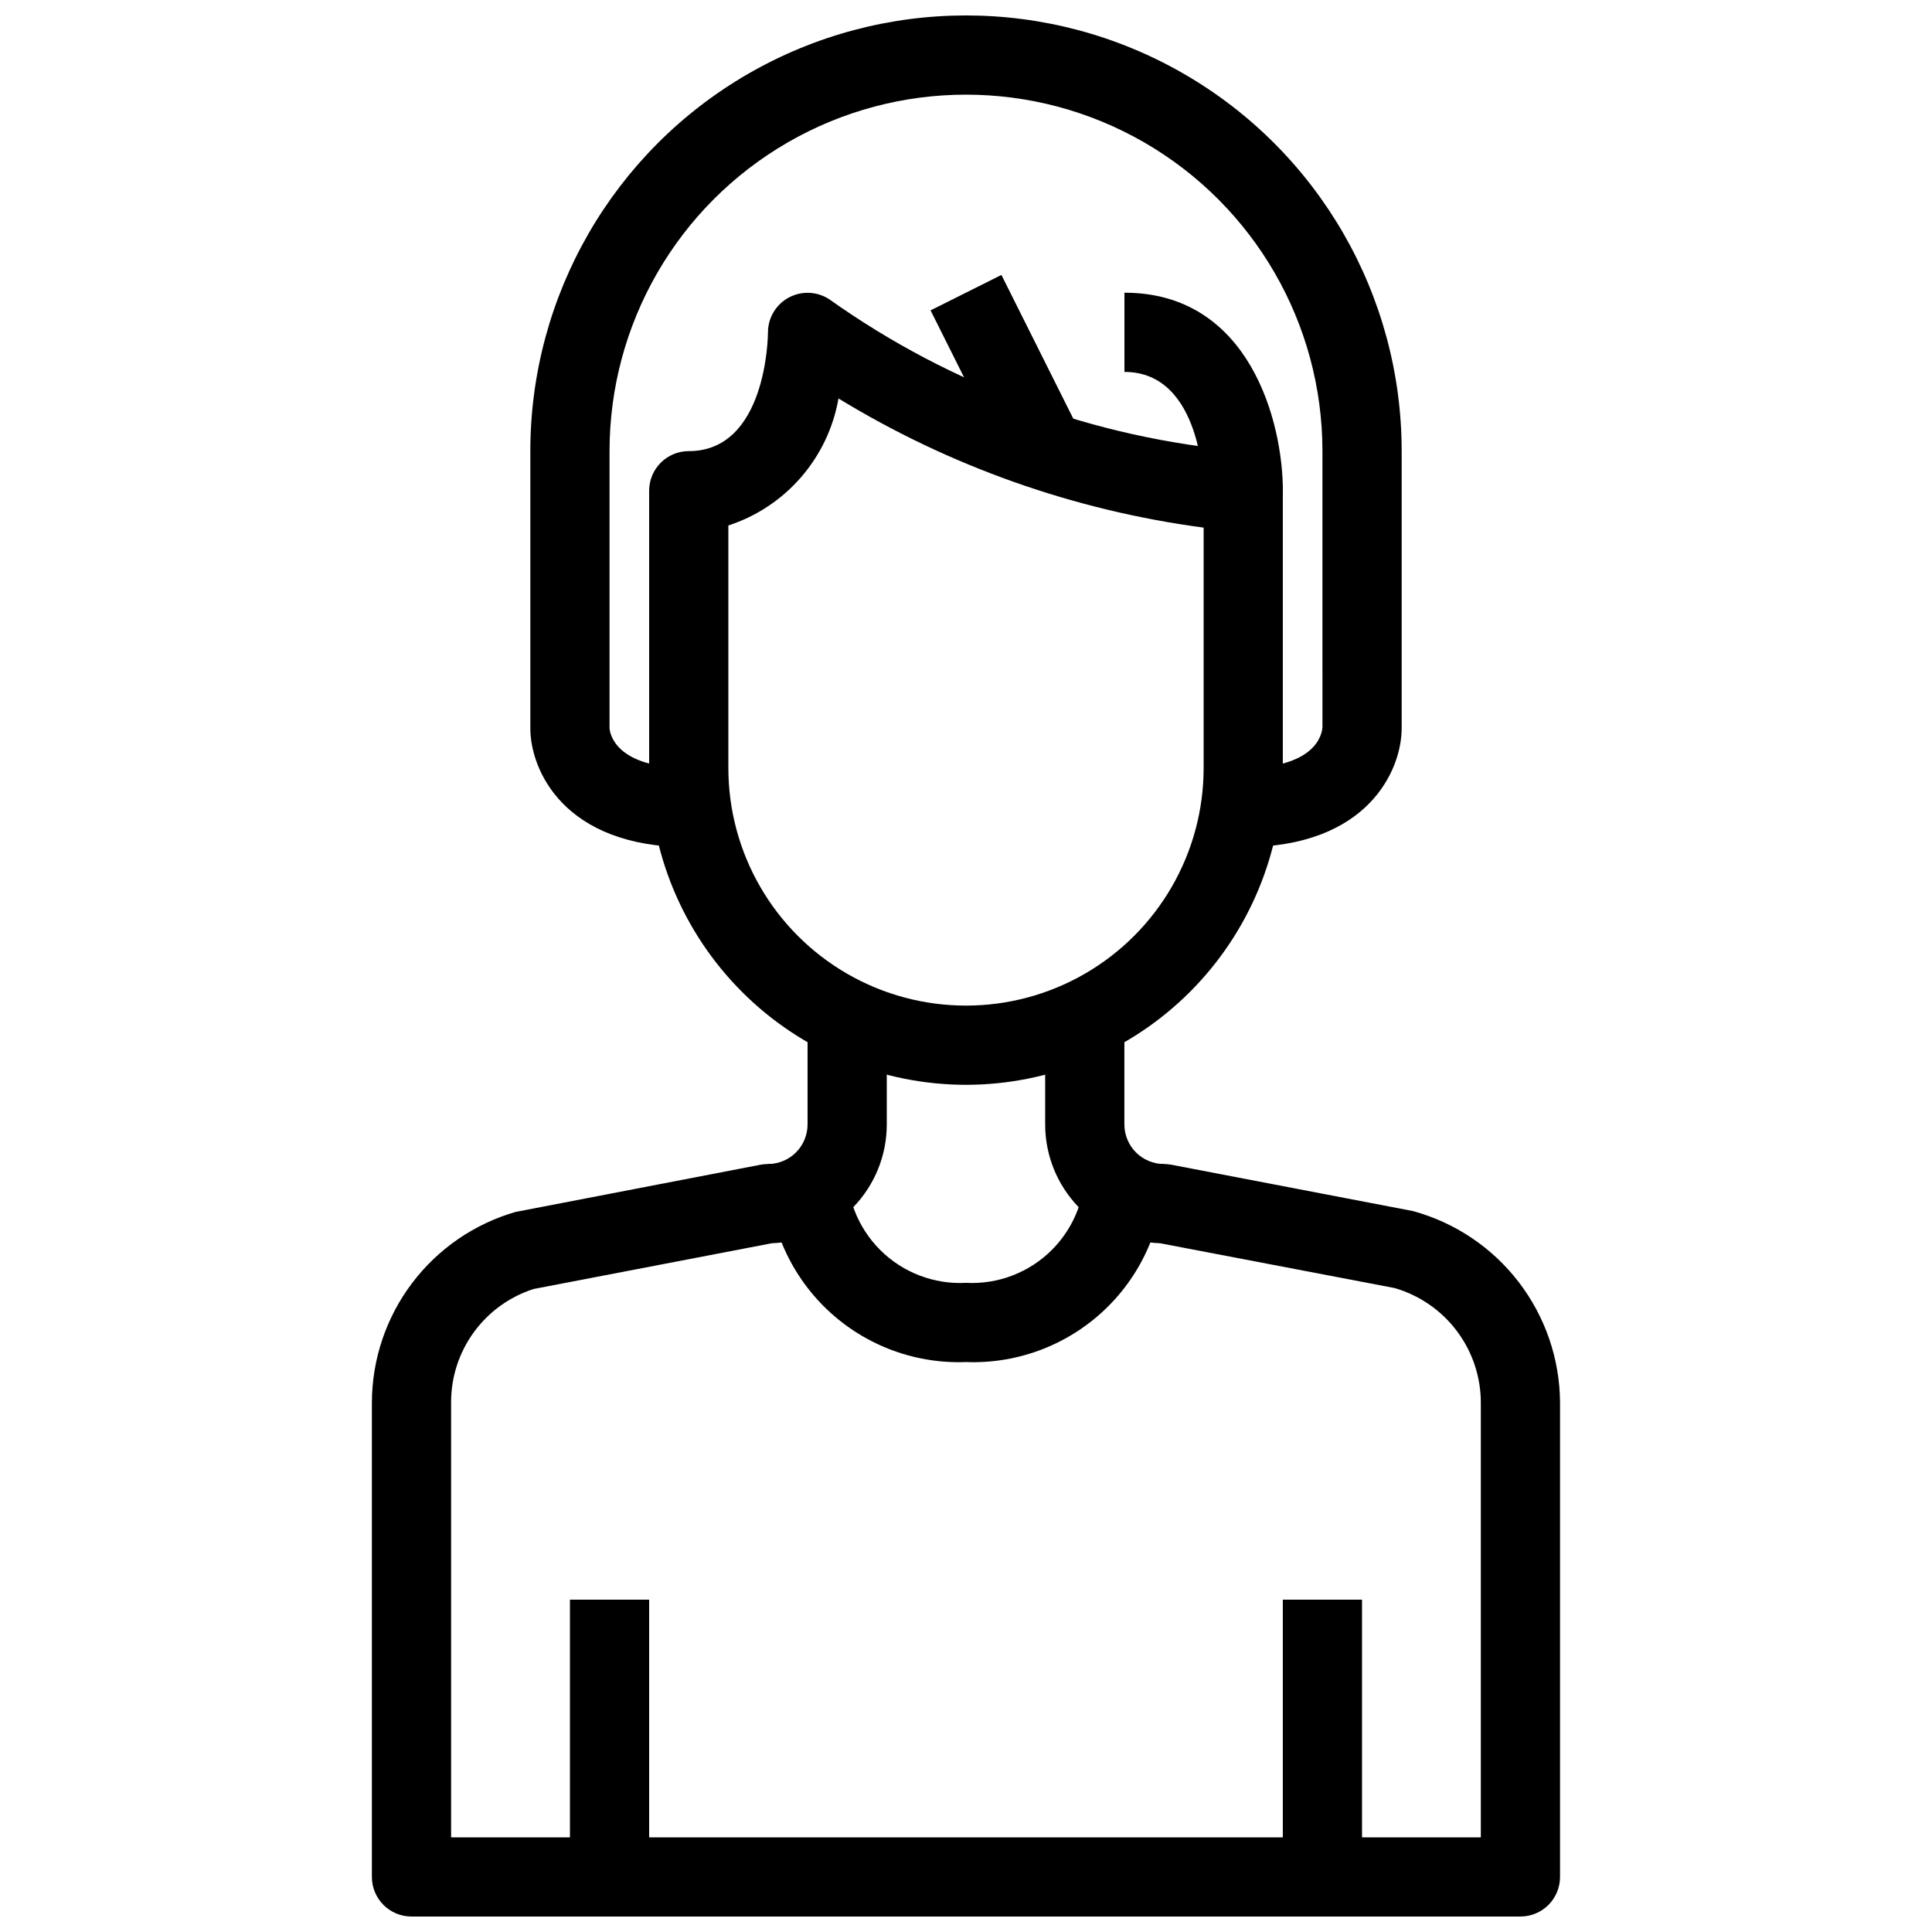
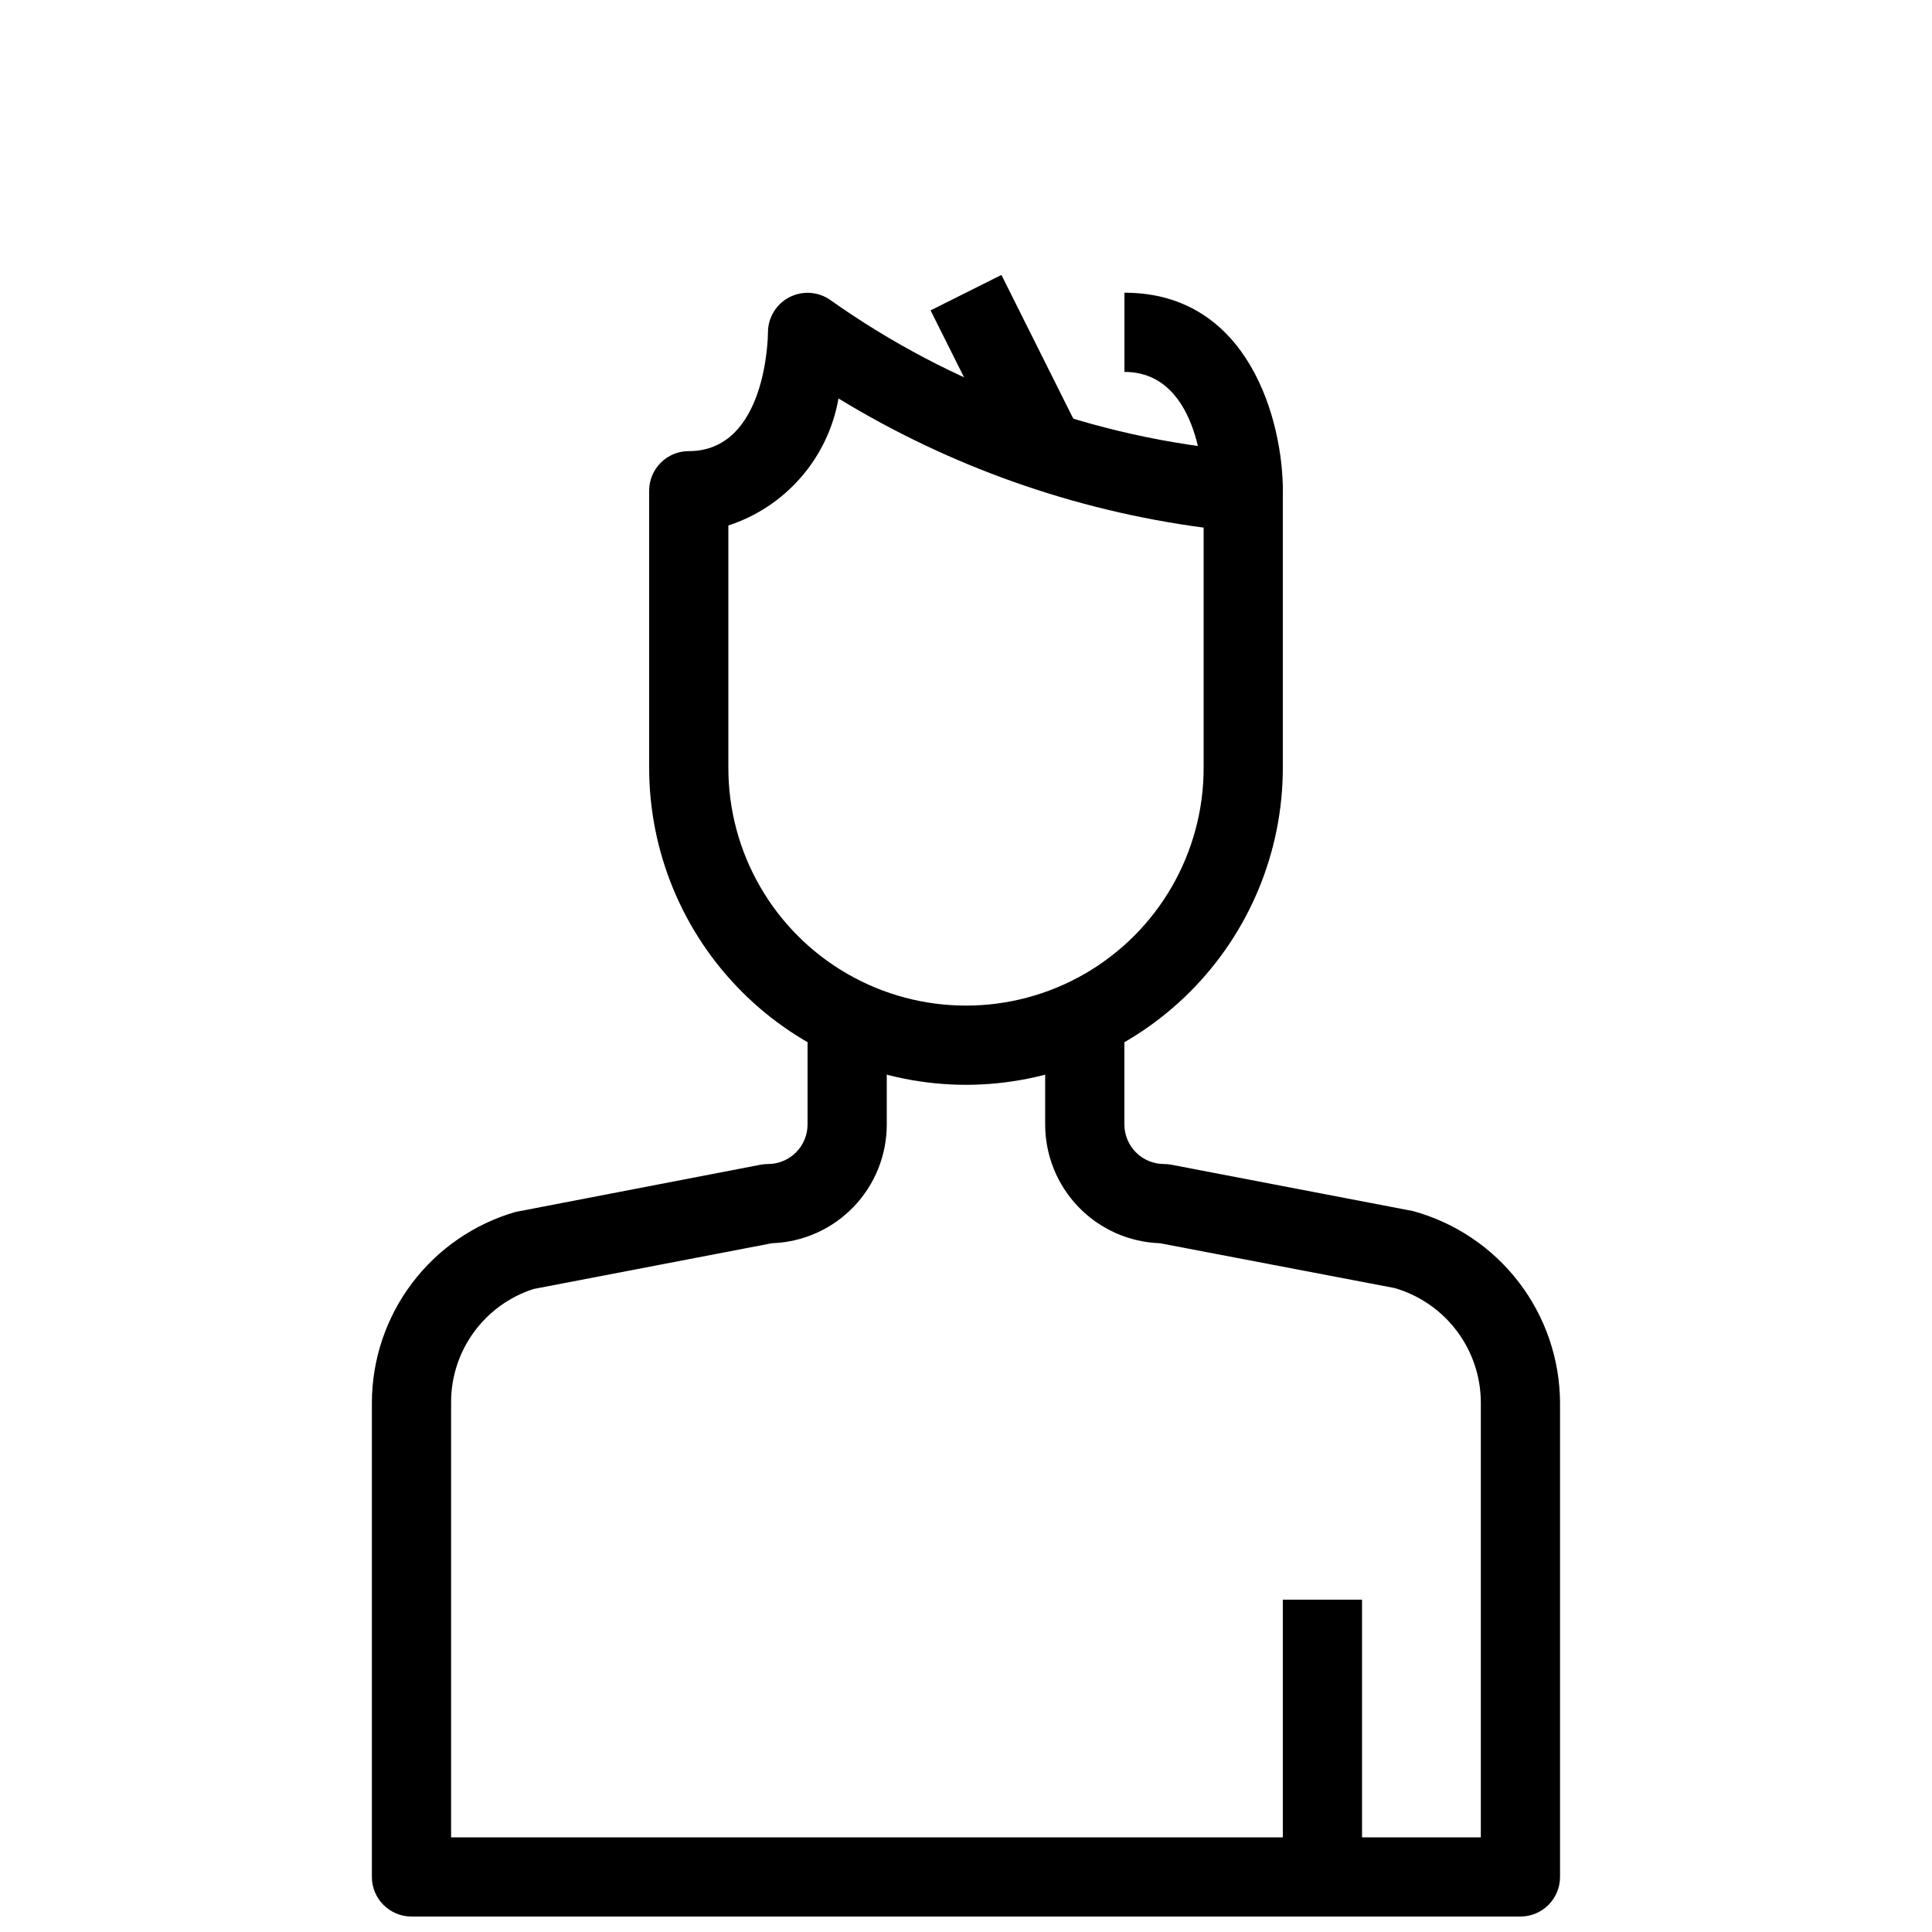
<svg xmlns="http://www.w3.org/2000/svg" width="800px" height="800px" version="1.1" viewBox="144 144 512 512">
  <defs>
    <clipPath id="b">
      <path d="m242 410h316v241.9h-316z" />
    </clipPath>
    <clipPath id="a">
-       <path d="m284 148.09h232v220.91h-232z" />
-     </clipPath>
+       </clipPath>
  </defs>
  <path d="m400 431.49c-22.262-0.027-43.605-8.883-59.348-24.621-15.742-15.742-24.598-37.086-24.621-59.348v-73.473c0-5.797 4.699-10.496 10.496-10.496 20.551 0 20.992-30.238 20.992-31.488 0.012-3.867 2.144-7.414 5.559-9.234 3.41-1.816 7.547-1.613 10.762 0.531 32.301 22.945 70.156 36.82 109.63 40.191 2.781 0 5.453 1.105 7.418 3.074 1.969 1.969 3.074 4.637 3.074 7.422v73.473c-0.023 22.262-8.879 43.605-24.621 59.348-15.738 15.738-37.082 24.594-59.344 24.621zm-62.977-148.23v64.258c0 22.5 12.004 43.289 31.488 54.539s43.488 11.25 62.977 0c19.484-11.25 31.488-32.039 31.488-54.539v-63.691c-34.285-4.551-67.242-16.207-96.766-34.227-1.352 7.731-4.781 14.949-9.926 20.879-5.141 5.93-11.801 10.348-19.262 12.781z" />
  <g clip-path="url(#b)">
    <path d="m546.94 651.9h-293.89c-5.797 0-10.496-4.699-10.496-10.496v-125.76c0.035-11.395 3.766-22.473 10.625-31.57 6.863-9.098 16.488-15.727 27.434-18.895l64.93-12.512c0.648-0.125 1.309-0.188 1.973-0.188 2.781 0 5.453-1.109 7.422-3.074 1.969-1.969 3.074-4.641 3.074-7.422v-31.488h20.992v31.488c0.004 8.172-3.168 16.023-8.852 21.902-5.68 5.875-13.422 9.312-21.59 9.586l-63.133 12.121c-6.363 2.039-11.914 6.047-15.848 11.449-3.938 5.402-6.051 11.918-6.035 18.602v115.27h272.89v-115.27c-0.023-6.84-2.262-13.484-6.379-18.945-4.117-5.461-9.891-9.441-16.457-11.348l-62.18-11.879c-8.168-0.273-15.91-3.711-21.59-9.586-5.68-5.879-8.855-13.73-8.848-21.902v-31.488h20.992v31.488c0 2.781 1.105 5.453 3.074 7.422 1.965 1.965 4.637 3.074 7.422 3.074 0.66 0 1.32 0.062 1.973 0.188l64.027 12.281h-0.004c11.133 3.047 20.965 9.648 28 18.801 7.031 9.152 10.883 20.352 10.961 31.895v125.76c0 2.785-1.105 5.453-3.074 7.422s-4.637 3.074-7.422 3.074z" />
  </g>
  <path d="m483.96 567.93h20.992v73.473h-20.992z" />
-   <path d="m295.04 567.93h20.992v73.473h-20.992z" />
  <g clip-path="url(#a)">
-     <path d="m473.47 368.51v-20.992c19.312 0 20.875-8.996 20.992-10.789l-0.004-73.18c0-33.75-18.004-64.934-47.23-81.809-29.227-16.875-65.238-16.875-94.465 0s-47.23 48.059-47.23 81.809v73.473c0.117 1.5 1.68 10.496 20.992 10.496v20.992c-33.211 0-41.984-20.594-41.984-31.488v-73.473c0-41.25 22.004-79.363 57.727-99.988 35.723-20.625 79.734-20.625 115.46 0 35.723 20.625 57.727 58.738 57.727 99.988v73.473c0 10.895-8.773 31.488-41.98 31.488z" />
-   </g>
+     </g>
  <path d="m462.98 274.05c0-1.281-0.441-31.488-20.992-31.488v-20.992c33.211 0 41.984 34.332 41.984 52.48z" />
  <path d="m390.61 226.25 18.777-9.387 20.992 41.984-18.777 9.387z" />
-   <path d="m400 504.96c-14.078 0.535-27.738-4.824-37.695-14.781-9.961-9.961-15.32-23.621-14.785-37.695h10.496l10.496-0.062v-0.004c-0.465 8.492 2.699 16.781 8.707 22.801 6.008 6.016 14.289 9.199 22.781 8.75 8.488 0.449 16.773-2.734 22.777-8.75 6.008-6.019 9.176-14.309 8.711-22.801l20.992 0.066c0.531 14.074-4.828 27.734-14.785 37.695-9.961 9.957-23.621 15.316-37.695 14.781z" />
</svg>